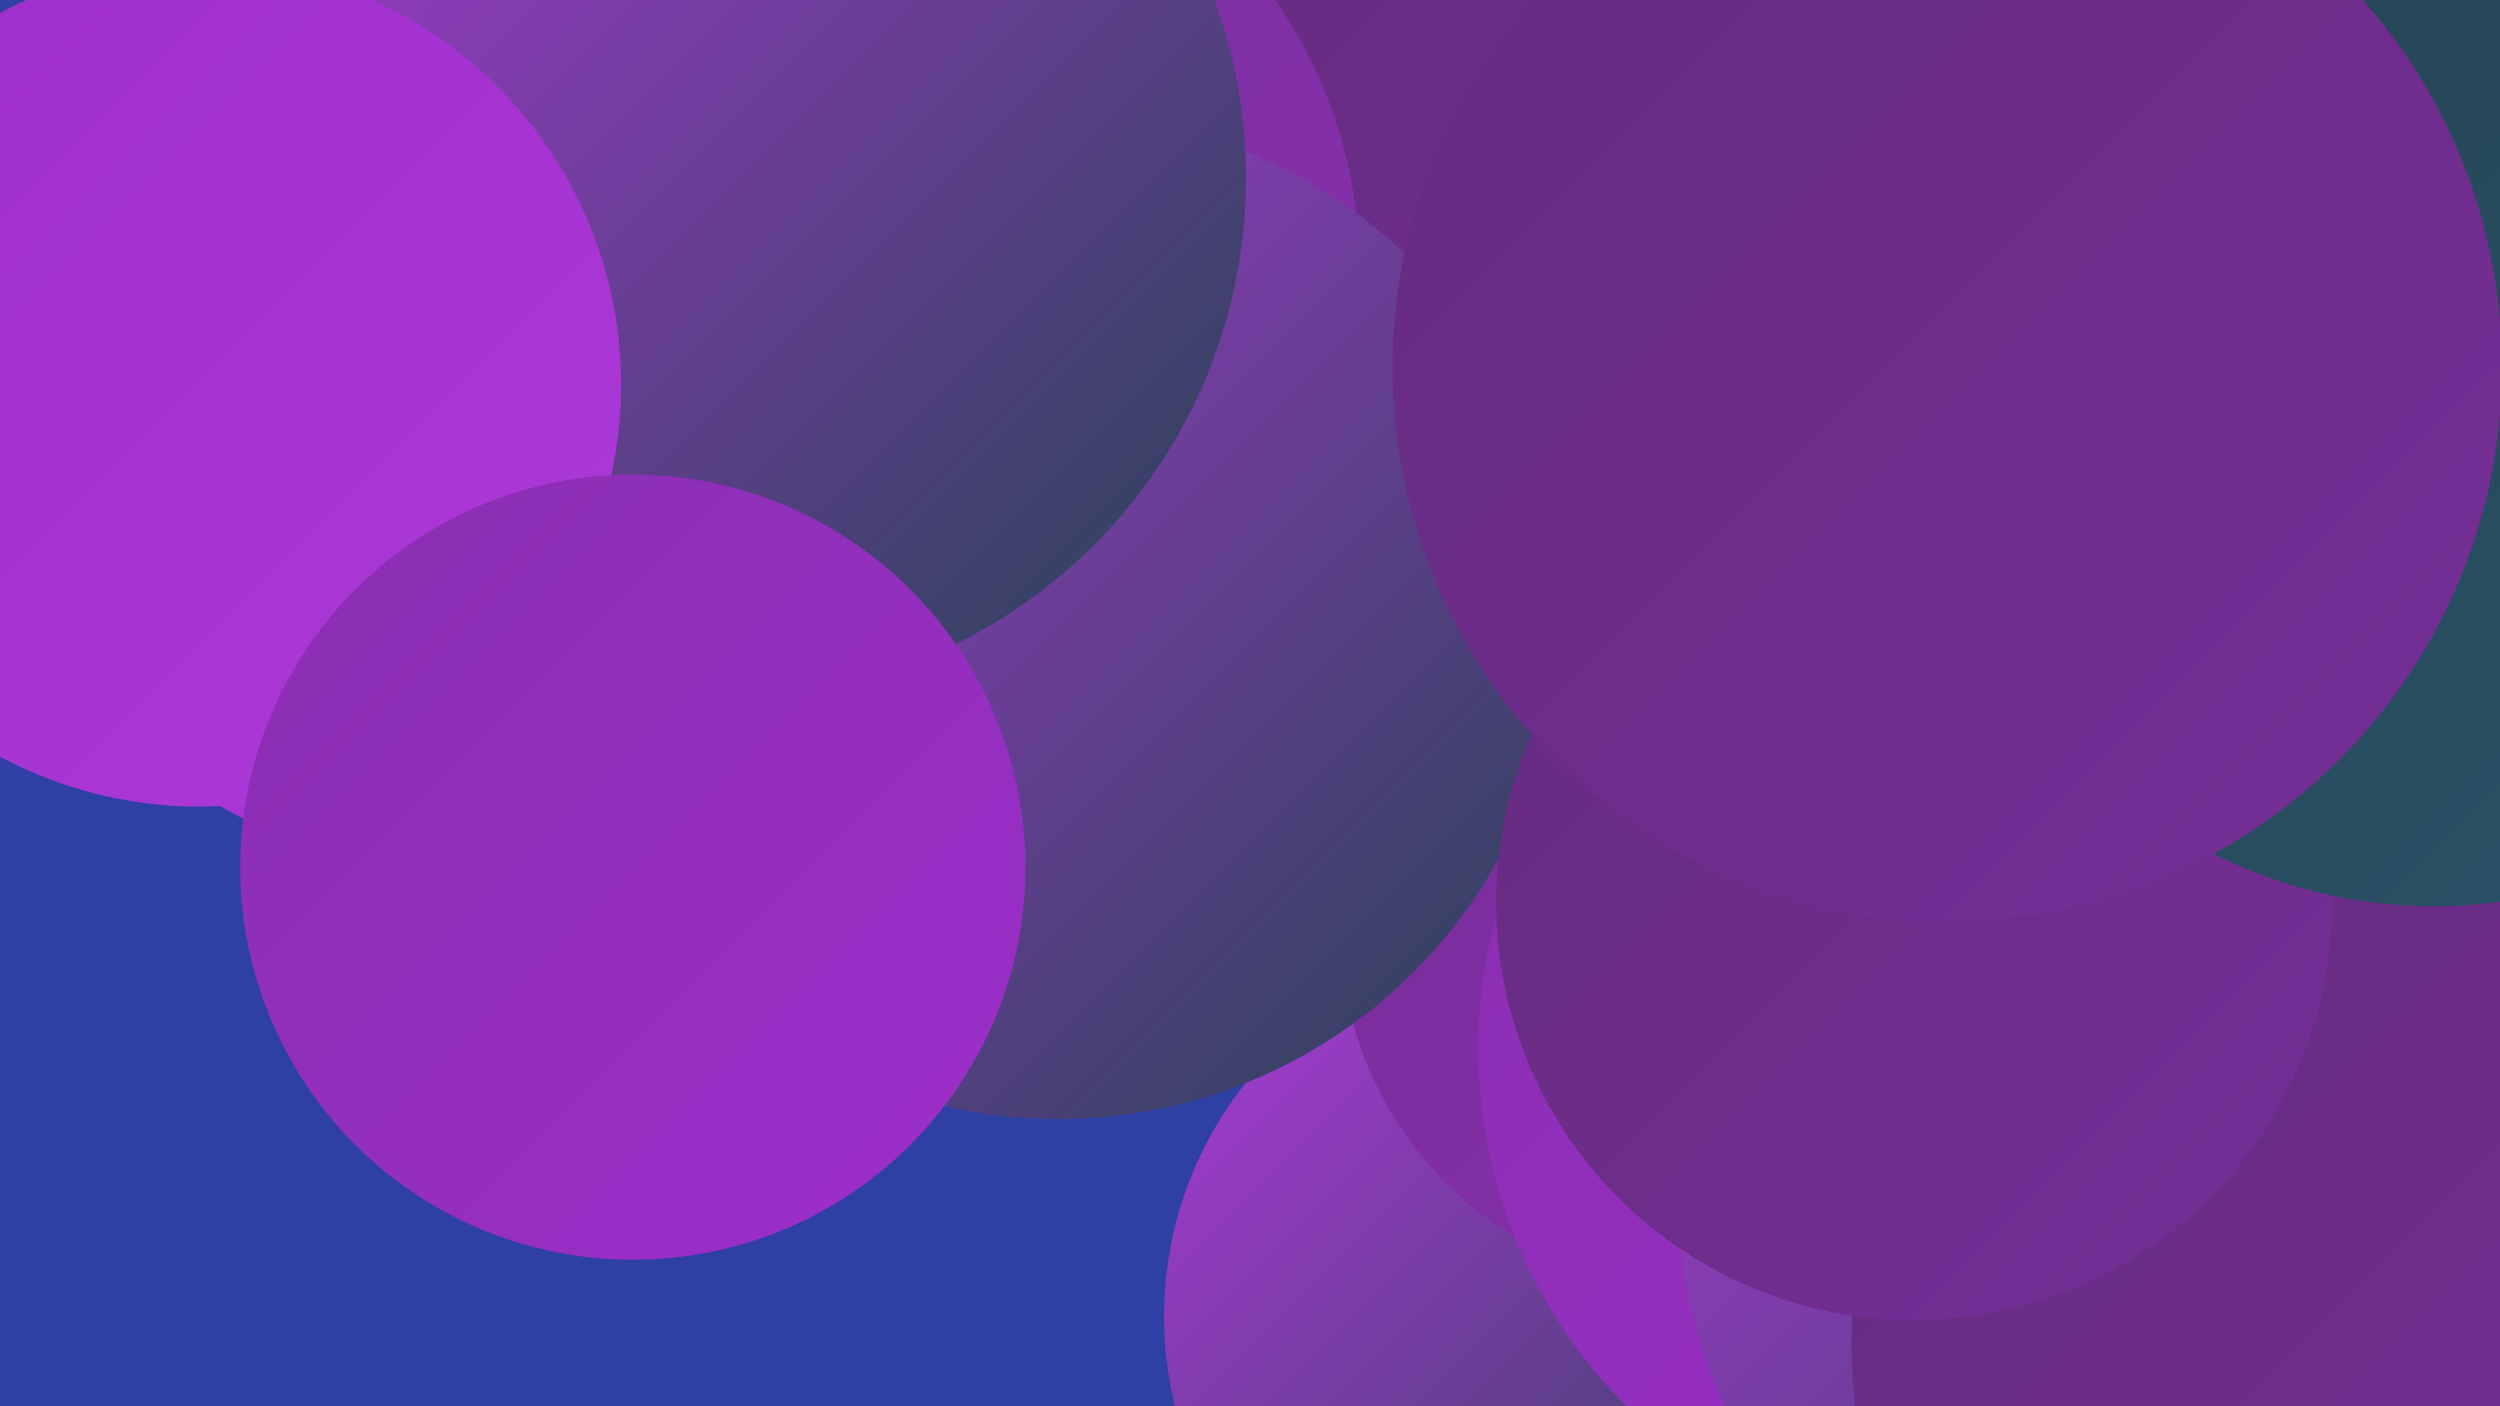
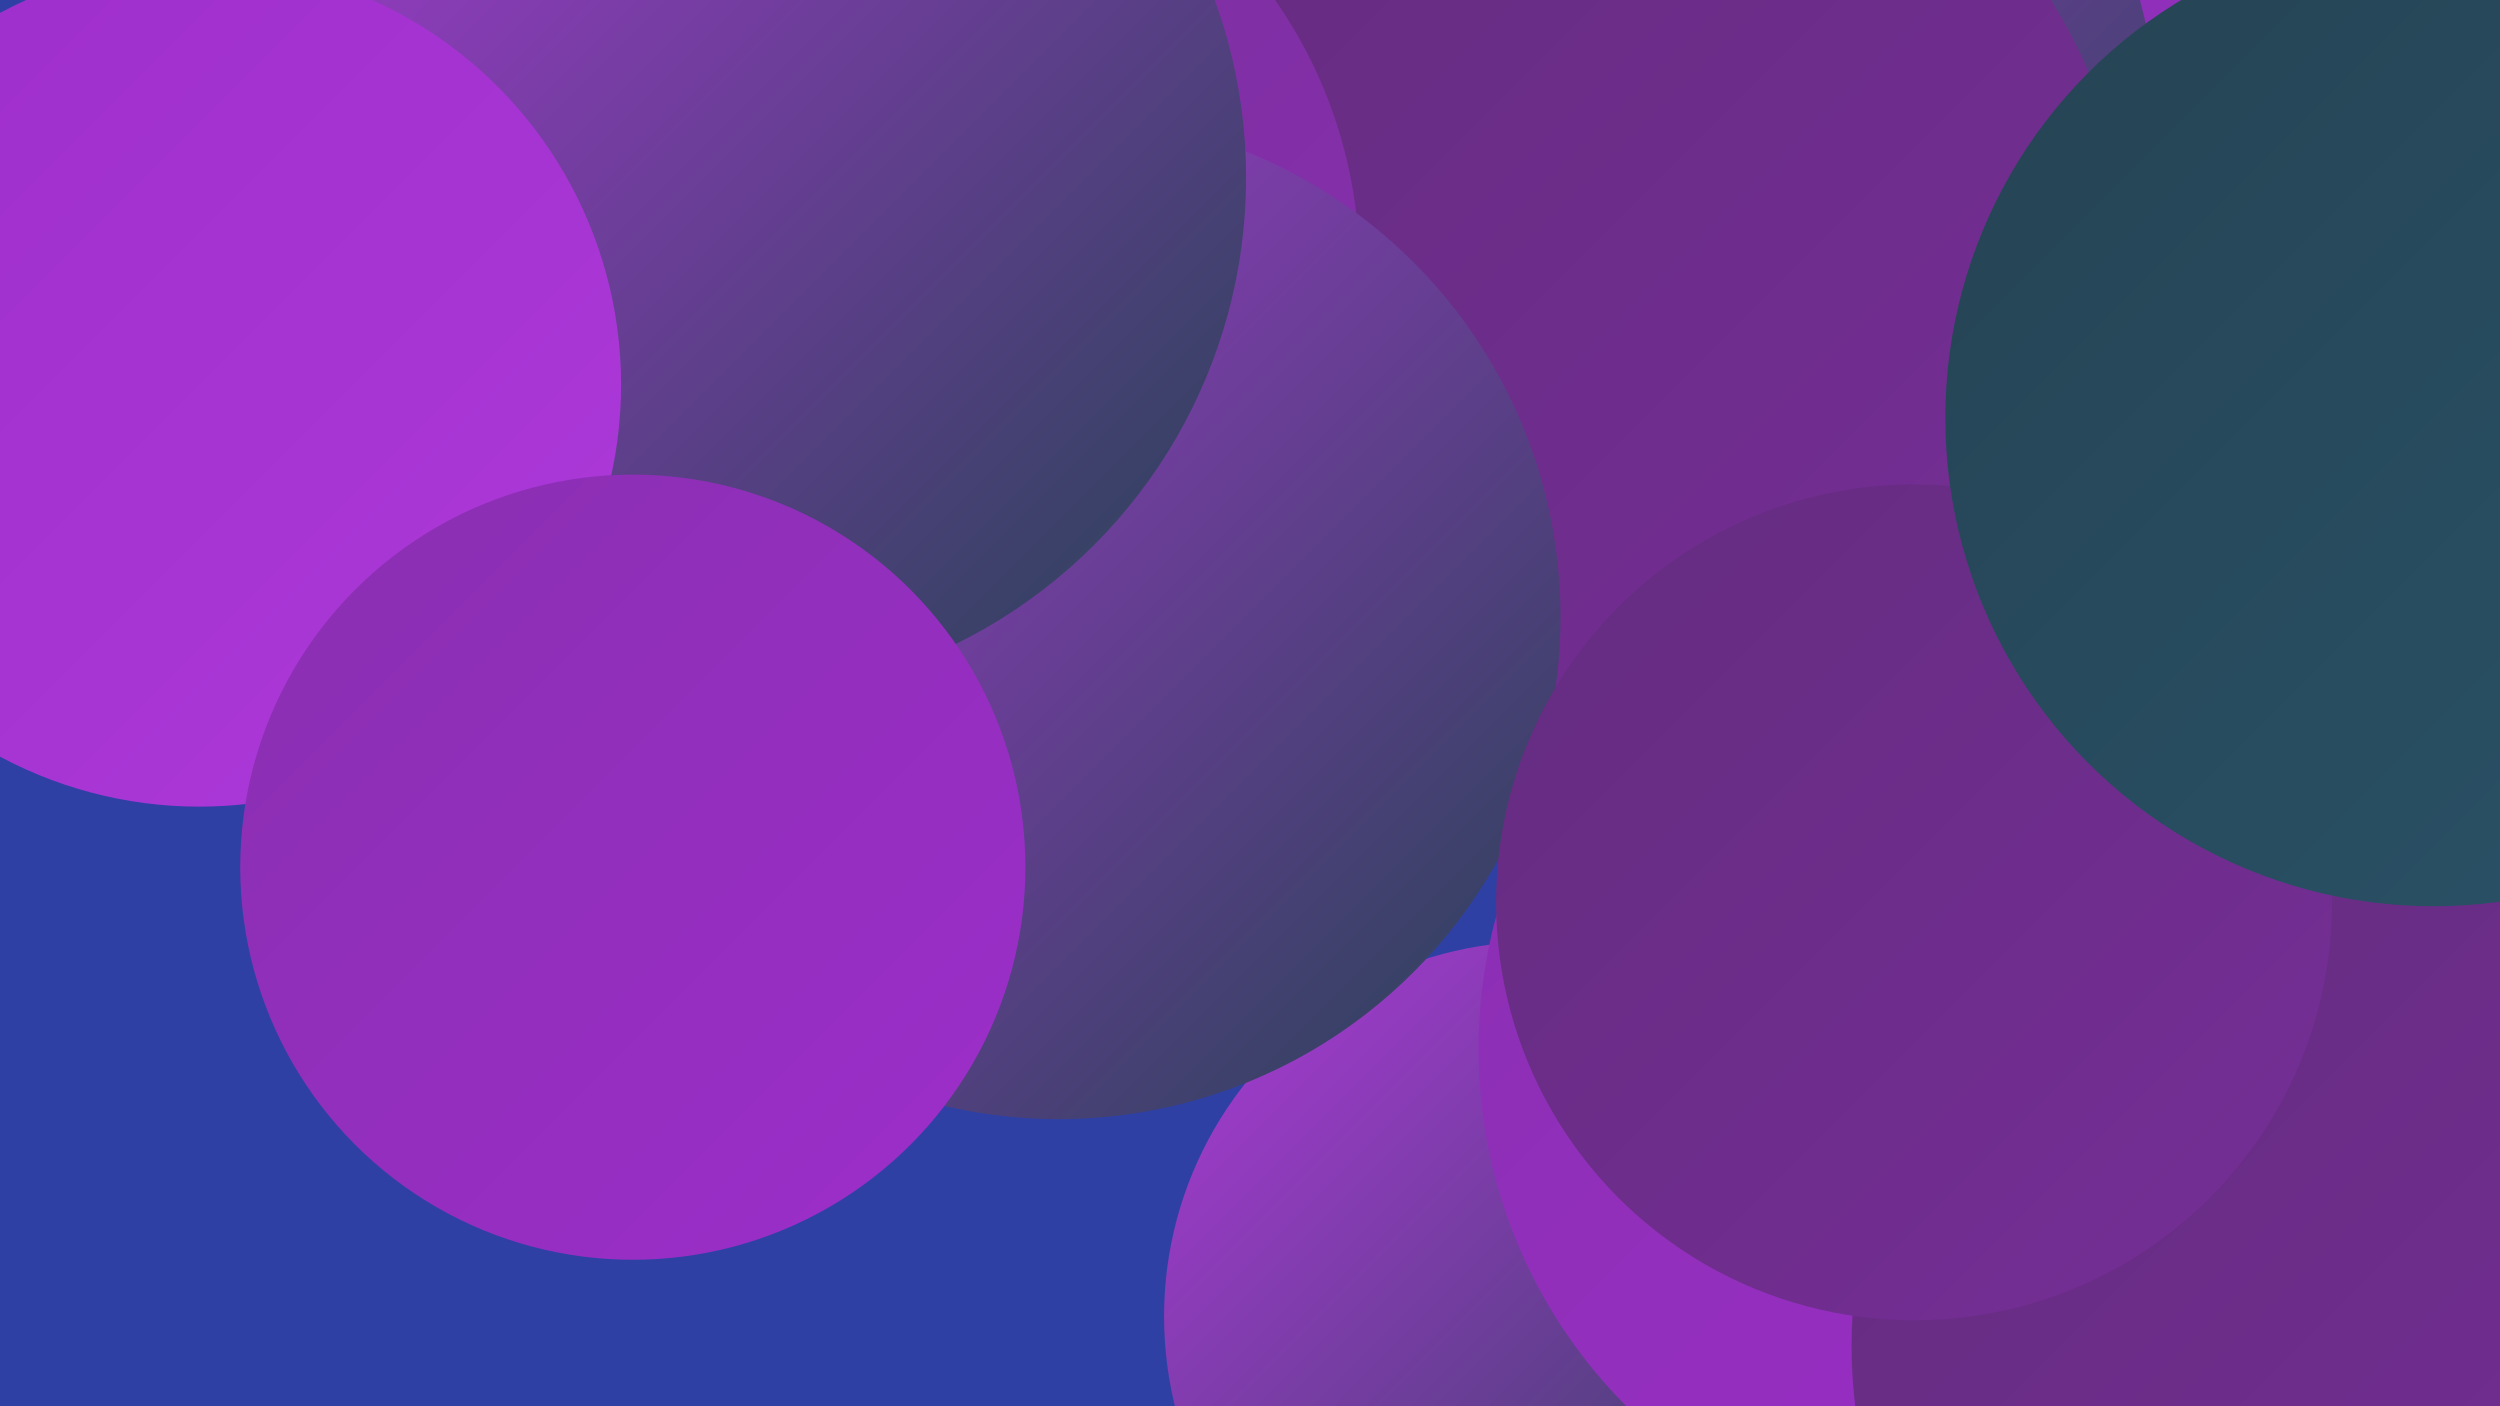
<svg xmlns="http://www.w3.org/2000/svg" width="1280" height="720">
  <defs>
    <linearGradient id="grad0" x1="0%" y1="0%" x2="100%" y2="100%">
      <stop offset="0%" style="stop-color:#254353;stop-opacity:1" />
      <stop offset="100%" style="stop-color:#2a5369;stop-opacity:1" />
    </linearGradient>
    <linearGradient id="grad1" x1="0%" y1="0%" x2="100%" y2="100%">
      <stop offset="0%" style="stop-color:#2a5369;stop-opacity:1" />
      <stop offset="100%" style="stop-color:#642c7f;stop-opacity:1" />
    </linearGradient>
    <linearGradient id="grad2" x1="0%" y1="0%" x2="100%" y2="100%">
      <stop offset="0%" style="stop-color:#642c7f;stop-opacity:1" />
      <stop offset="100%" style="stop-color:#762e97;stop-opacity:1" />
    </linearGradient>
    <linearGradient id="grad3" x1="0%" y1="0%" x2="100%" y2="100%">
      <stop offset="0%" style="stop-color:#762e97;stop-opacity:1" />
      <stop offset="100%" style="stop-color:#892fb0;stop-opacity:1" />
    </linearGradient>
    <linearGradient id="grad4" x1="0%" y1="0%" x2="100%" y2="100%">
      <stop offset="0%" style="stop-color:#892fb0;stop-opacity:1" />
      <stop offset="100%" style="stop-color:#9d2ecb;stop-opacity:1" />
    </linearGradient>
    <linearGradient id="grad5" x1="0%" y1="0%" x2="100%" y2="100%">
      <stop offset="0%" style="stop-color:#9d2ecb;stop-opacity:1" />
      <stop offset="100%" style="stop-color:#ad39d9;stop-opacity:1" />
    </linearGradient>
    <linearGradient id="grad6" x1="0%" y1="0%" x2="100%" y2="100%">
      <stop offset="0%" style="stop-color:#ad39d9;stop-opacity:1" />
      <stop offset="100%" style="stop-color:#254353;stop-opacity:1" />
    </linearGradient>
  </defs>
  <rect width="1280" height="720" fill="#2f40a4" />
  <circle cx="1225" cy="395" r="254" fill="url(#grad0)" />
-   <circle cx="988" cy="670" r="206" fill="url(#grad1)" />
  <circle cx="788" cy="674" r="192" fill="url(#grad6)" />
  <circle cx="1098" cy="129" r="207" fill="url(#grad4)" />
-   <circle cx="873" cy="474" r="187" fill="url(#grad3)" />
  <circle cx="839" cy="70" r="266" fill="url(#grad6)" />
  <circle cx="832" cy="138" r="258" fill="url(#grad2)" />
  <circle cx="1016" cy="537" r="259" fill="url(#grad4)" />
-   <circle cx="1112" cy="612" r="253" fill="url(#grad6)" />
-   <circle cx="220" cy="231" r="211" fill="url(#grad5)" />
  <circle cx="1205" cy="689" r="257" fill="url(#grad2)" />
  <circle cx="457" cy="137" r="239" fill="url(#grad3)" />
  <circle cx="361" cy="164" r="188" fill="url(#grad1)" />
  <circle cx="542" cy="316" r="257" fill="url(#grad6)" />
  <circle cx="980" cy="462" r="214" fill="url(#grad2)" />
  <circle cx="372" cy="91" r="266" fill="url(#grad6)" />
  <circle cx="1246" cy="214" r="250" fill="url(#grad0)" />
  <circle cx="102" cy="197" r="216" fill="url(#grad5)" />
  <circle cx="324" cy="444" r="201" fill="url(#grad4)" />
-   <circle cx="997" cy="188" r="284" fill="url(#grad2)" />
</svg>